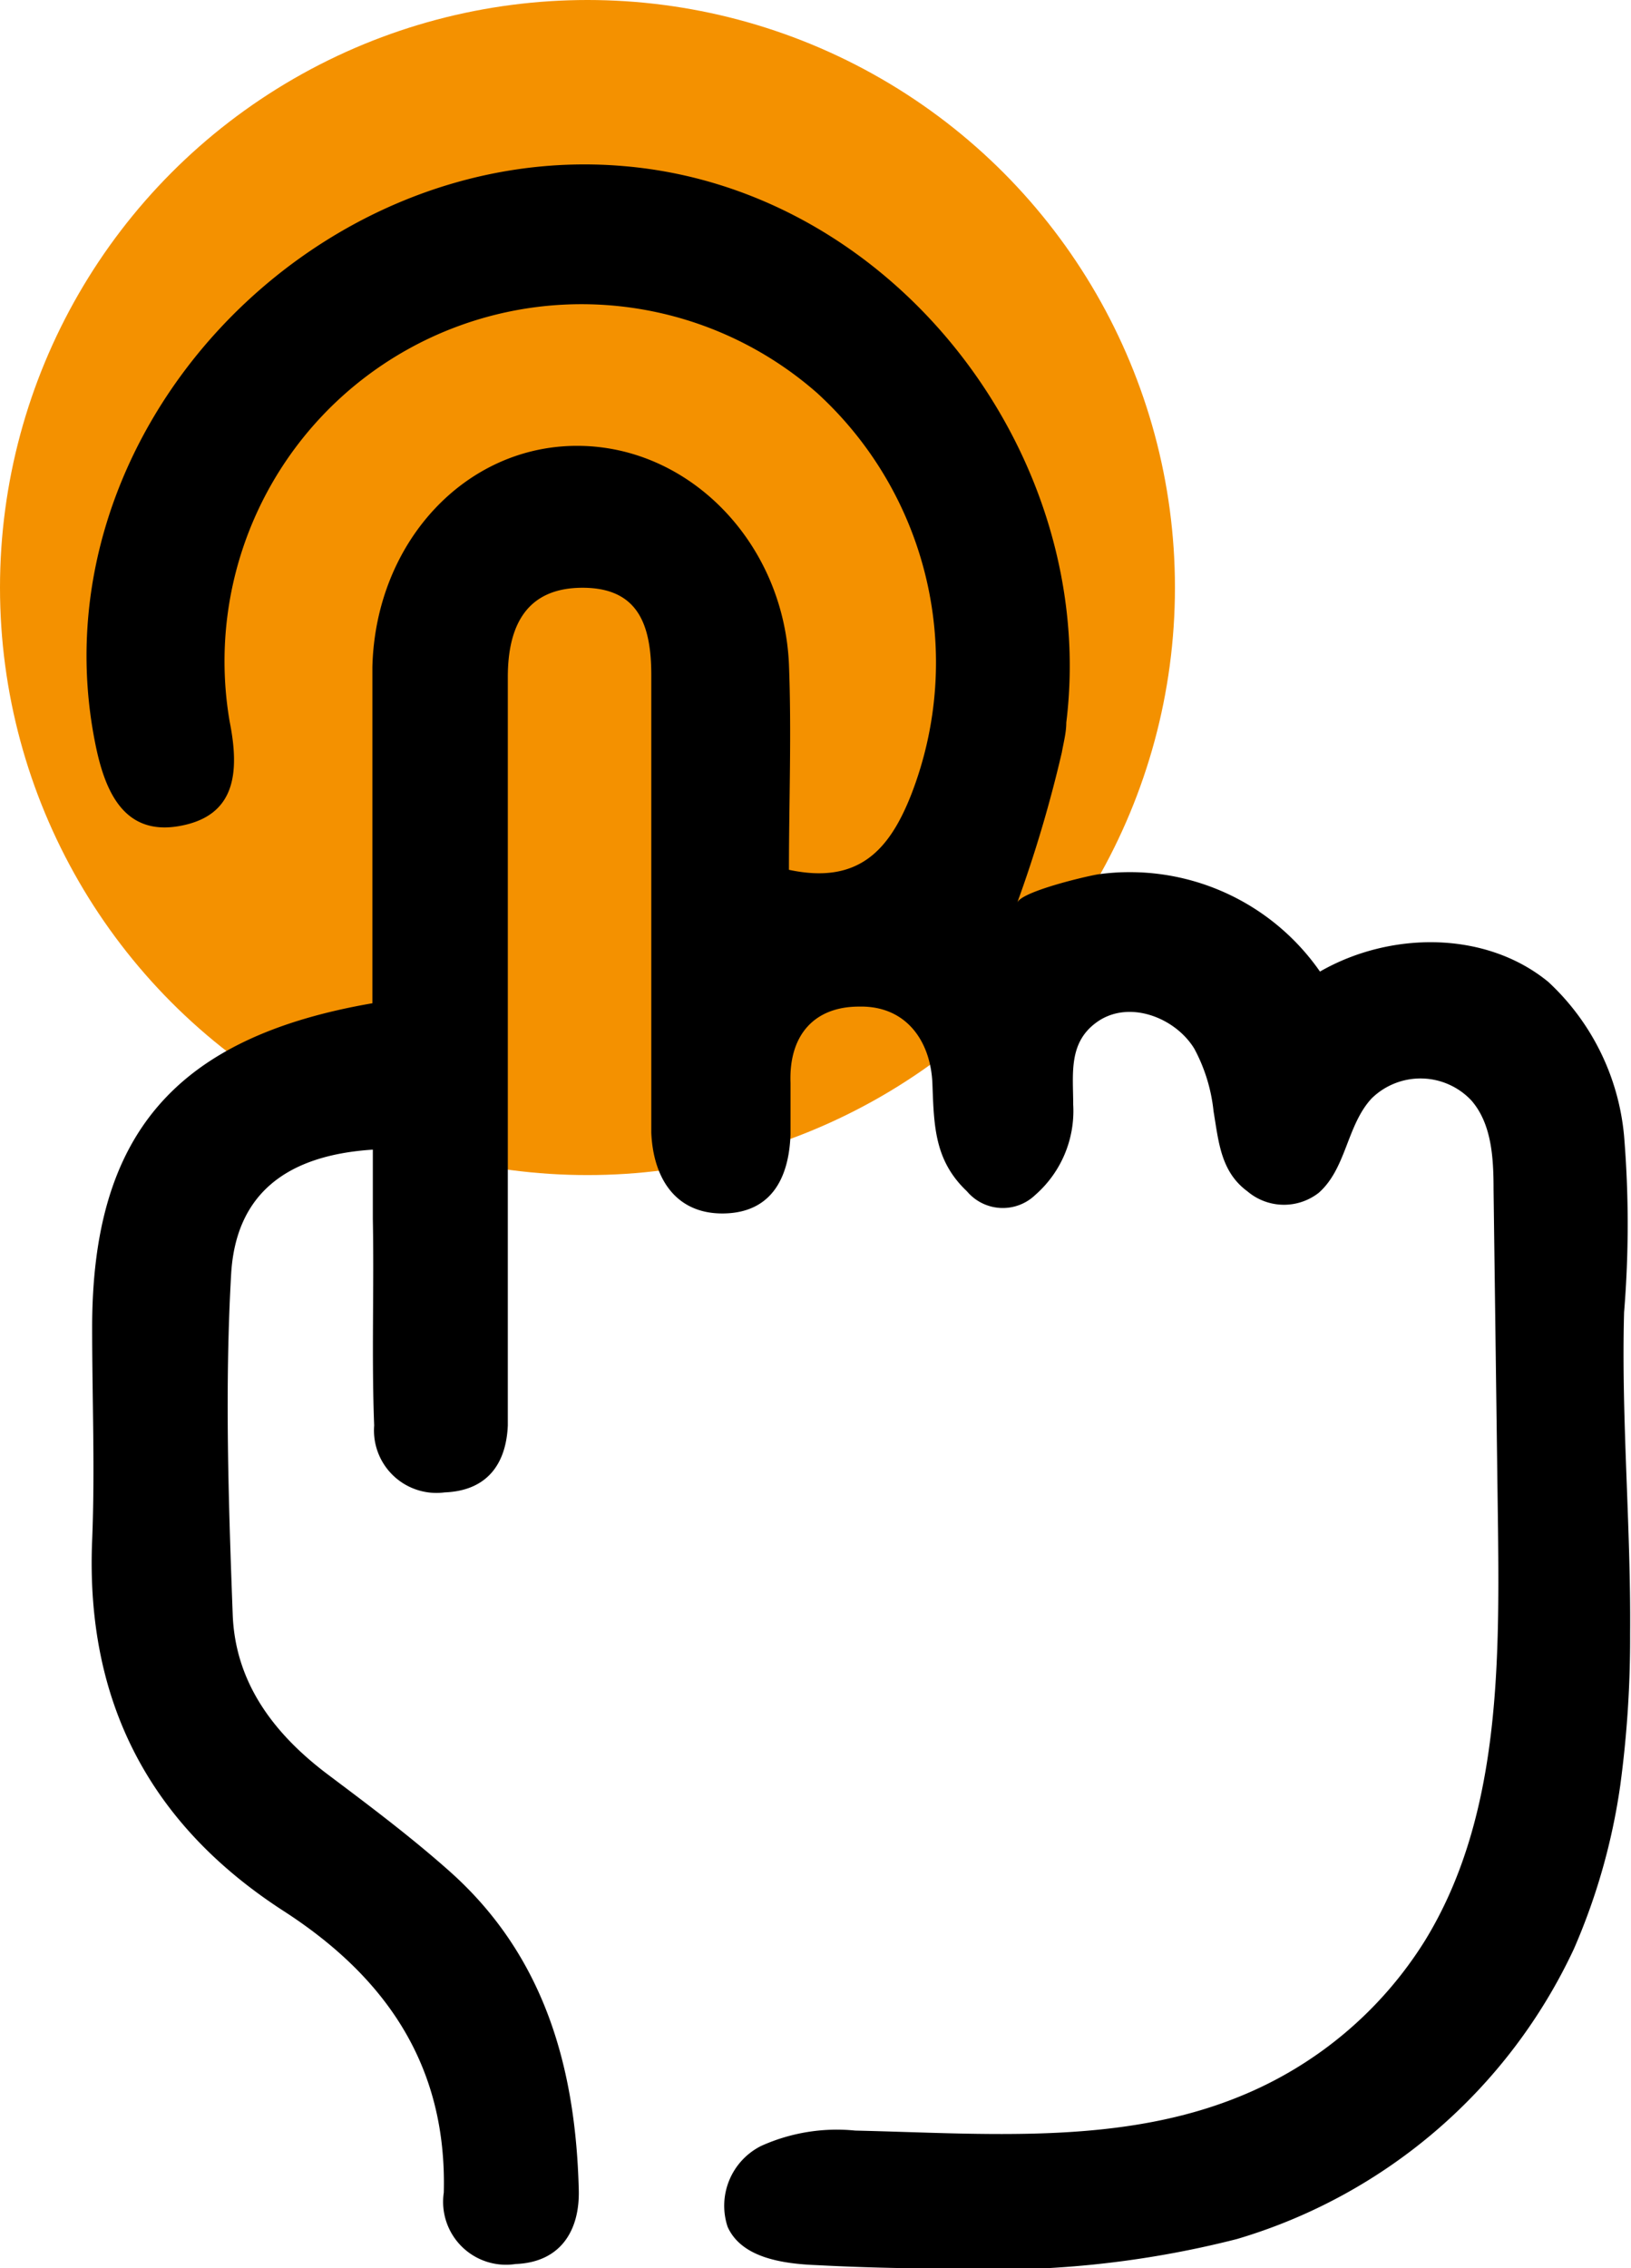
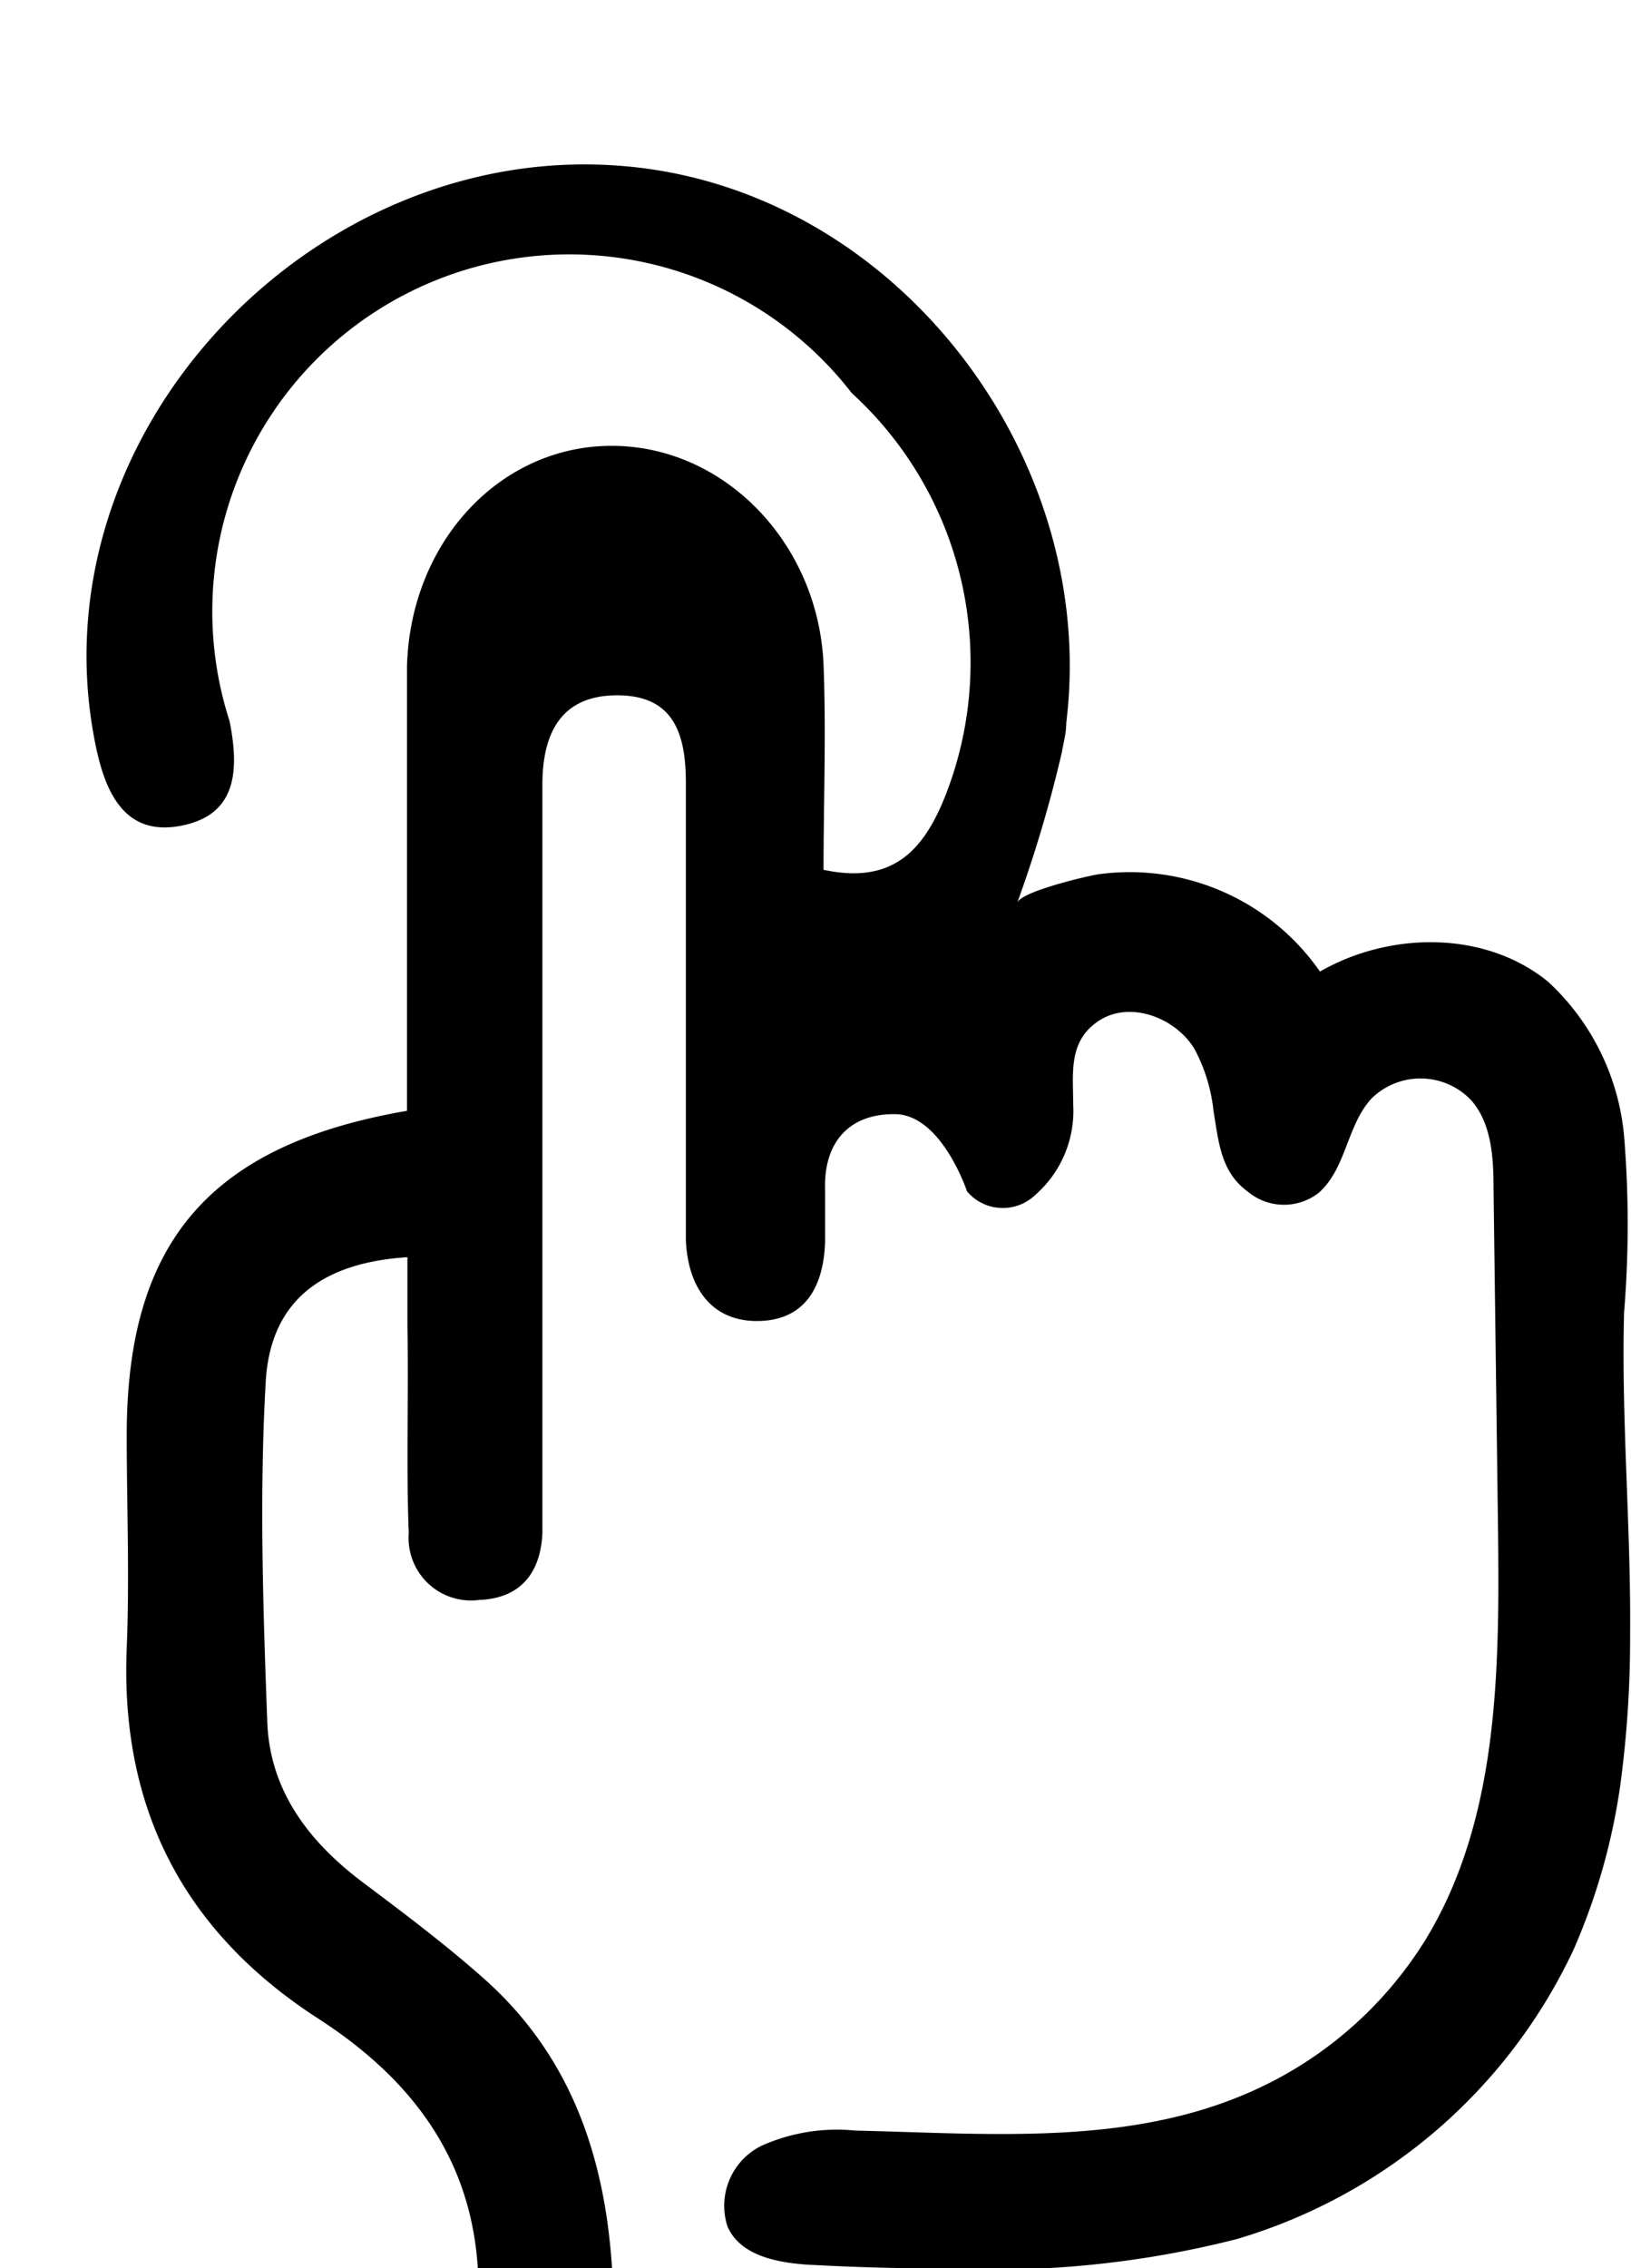
<svg xmlns="http://www.w3.org/2000/svg" viewBox="0 0 73.1 101.65">
  <defs>
    <style>.a{fill:#f49100;}</style>
  </defs>
-   <circle class="a" cx="26.33" cy="26.33" r="26.33" />
-   <path d="M104.58,87.09a28.27,28.27,0,0,1-2.08,7.34,24.26,24.26,0,0,1-15.1,13,44.14,44.14,0,0,1-13.07,1.32q-2.88,0-5.76-.15c-1.54-.06-3.38-.33-4-1.72a3,3,0,0,1,1.5-3.62,8.25,8.25,0,0,1,4.22-.69c5.8.13,11.83.67,17.21-1.52a17.55,17.55,0,0,0,8.33-7c3.31-5.4,3.34-12.11,3.27-18.44L98.9,60.4c0-1.41-.08-2.95-1-4a3.13,3.13,0,0,0-4.46-.09c-1.12,1.2-1.13,3.13-2.37,4.23a2.53,2.53,0,0,1-3.2-.06c-1.2-.88-1.29-2.22-1.52-3.59a7.55,7.55,0,0,0-.86-2.8c-.86-1.42-3-2.24-4.43-1.15-1.22.92-1,2.3-1,3.65a5,5,0,0,1-1.7,4.05,2.1,2.1,0,0,1-3.06-.16c-1.46-1.38-1.48-2.93-1.55-4.82s-1.16-3.51-3.29-3.46c-2,0-3.15,1.27-3.07,3.42,0,.77,0,1.54,0,2.31-.07,2-.89,3.51-3,3.54s-3.15-1.53-3.24-3.62c0-.68,0-1.35,0-2,0-6.16,0-12.33,0-18.5,0-2.22-.56-3.92-3.08-3.92s-3.35,1.71-3.35,4q0,15.62,0,31.23c0,.77,0,1.54,0,2.31-.08,1.81-1,2.93-2.83,3a2.8,2.8,0,0,1-3.16-3c-.12-3.08,0-6.16-.06-9.25,0-1,0-2.07,0-3.11-3.89.25-6.14,2-6.35,5.57-.29,5.07-.12,10.19.07,15.28.12,3.07,1.87,5.36,4.3,7.18,1.85,1.39,3.7,2.78,5.42,4.31,4.26,3.79,5.65,8.81,5.79,14.27.05,1.8-.79,3.25-2.83,3.33a2.82,2.82,0,0,1-3.22-3.2c.15-5.71-2.61-9.68-7.21-12.64-6-3.89-8.85-9.4-8.55-16.59.13-3.17,0-6.36,0-9.54,0-8.62,3.7-13,12.56-14.53V42.76c0-1.92,0-3.85,0-5.78.14-5.6,4.18-9.93,9.21-9.91s9.23,4.37,9.46,9.8c.12,3.07,0,6.14,0,9.2,3.09.66,4.49-.85,5.48-3.37a16.35,16.35,0,0,0-4.22-18A16,16,0,0,0,42.25,39.41c.47,2.35.25,4.26-2.26,4.7s-3.35-1.61-3.77-3.75C33.47,26.5,46,13.37,59.87,14.53c12.21,1,21.35,13,19.88,24.94,0,.45-.12.89-.2,1.34a58.2,58.2,0,0,1-2,6.74c.16-.5,3.07-1.19,3.64-1.28a10.38,10.38,0,0,1,9.93,4.36c3.15-1.81,7.42-1.84,10.23.46A10.74,10.74,0,0,1,104.75,58a48.44,48.44,0,0,1,0,7.9c-.13,4.8.31,9.61.27,14.42A49.21,49.21,0,0,1,104.58,87.09Z" transform="translate(-31.96 -7.09)" />
+   <path d="M104.58,87.09a28.27,28.27,0,0,1-2.08,7.34,24.26,24.26,0,0,1-15.1,13,44.14,44.14,0,0,1-13.07,1.32q-2.88,0-5.76-.15c-1.54-.06-3.38-.33-4-1.72a3,3,0,0,1,1.5-3.62,8.25,8.25,0,0,1,4.22-.69c5.8.13,11.83.67,17.21-1.52a17.55,17.55,0,0,0,8.33-7c3.31-5.4,3.34-12.11,3.27-18.44L98.9,60.4c0-1.41-.08-2.95-1-4a3.13,3.13,0,0,0-4.46-.09c-1.12,1.2-1.13,3.13-2.37,4.23a2.53,2.53,0,0,1-3.2-.06c-1.2-.88-1.29-2.22-1.52-3.59a7.55,7.55,0,0,0-.86-2.8c-.86-1.42-3-2.24-4.43-1.15-1.22.92-1,2.3-1,3.65a5,5,0,0,1-1.7,4.05,2.1,2.1,0,0,1-3.06-.16s-1.16-3.51-3.29-3.46c-2,0-3.15,1.27-3.07,3.42,0,.77,0,1.54,0,2.31-.07,2-.89,3.51-3,3.54s-3.15-1.53-3.24-3.62c0-.68,0-1.35,0-2,0-6.16,0-12.33,0-18.5,0-2.22-.56-3.92-3.08-3.92s-3.35,1.71-3.35,4q0,15.62,0,31.23c0,.77,0,1.54,0,2.31-.08,1.81-1,2.93-2.83,3a2.8,2.8,0,0,1-3.16-3c-.12-3.08,0-6.16-.06-9.25,0-1,0-2.07,0-3.11-3.89.25-6.14,2-6.35,5.57-.29,5.07-.12,10.19.07,15.28.12,3.07,1.87,5.36,4.3,7.18,1.85,1.39,3.7,2.78,5.42,4.31,4.26,3.79,5.65,8.81,5.79,14.27.05,1.8-.79,3.25-2.83,3.33a2.82,2.82,0,0,1-3.22-3.2c.15-5.71-2.61-9.68-7.21-12.64-6-3.89-8.85-9.4-8.55-16.59.13-3.17,0-6.36,0-9.54,0-8.62,3.7-13,12.56-14.53V42.76c0-1.92,0-3.85,0-5.78.14-5.6,4.18-9.93,9.21-9.91s9.23,4.37,9.46,9.8c.12,3.07,0,6.14,0,9.2,3.09.66,4.49-.85,5.48-3.37a16.35,16.35,0,0,0-4.22-18A16,16,0,0,0,42.25,39.41c.47,2.35.25,4.26-2.26,4.7s-3.35-1.61-3.77-3.75C33.47,26.5,46,13.37,59.87,14.53c12.21,1,21.35,13,19.88,24.94,0,.45-.12.89-.2,1.34a58.2,58.2,0,0,1-2,6.74c.16-.5,3.07-1.19,3.64-1.28a10.38,10.38,0,0,1,9.93,4.36c3.15-1.81,7.42-1.84,10.23.46A10.74,10.74,0,0,1,104.75,58a48.44,48.44,0,0,1,0,7.9c-.13,4.8.31,9.61.27,14.42A49.21,49.21,0,0,1,104.58,87.09Z" transform="translate(-31.96 -7.09)" />
</svg>